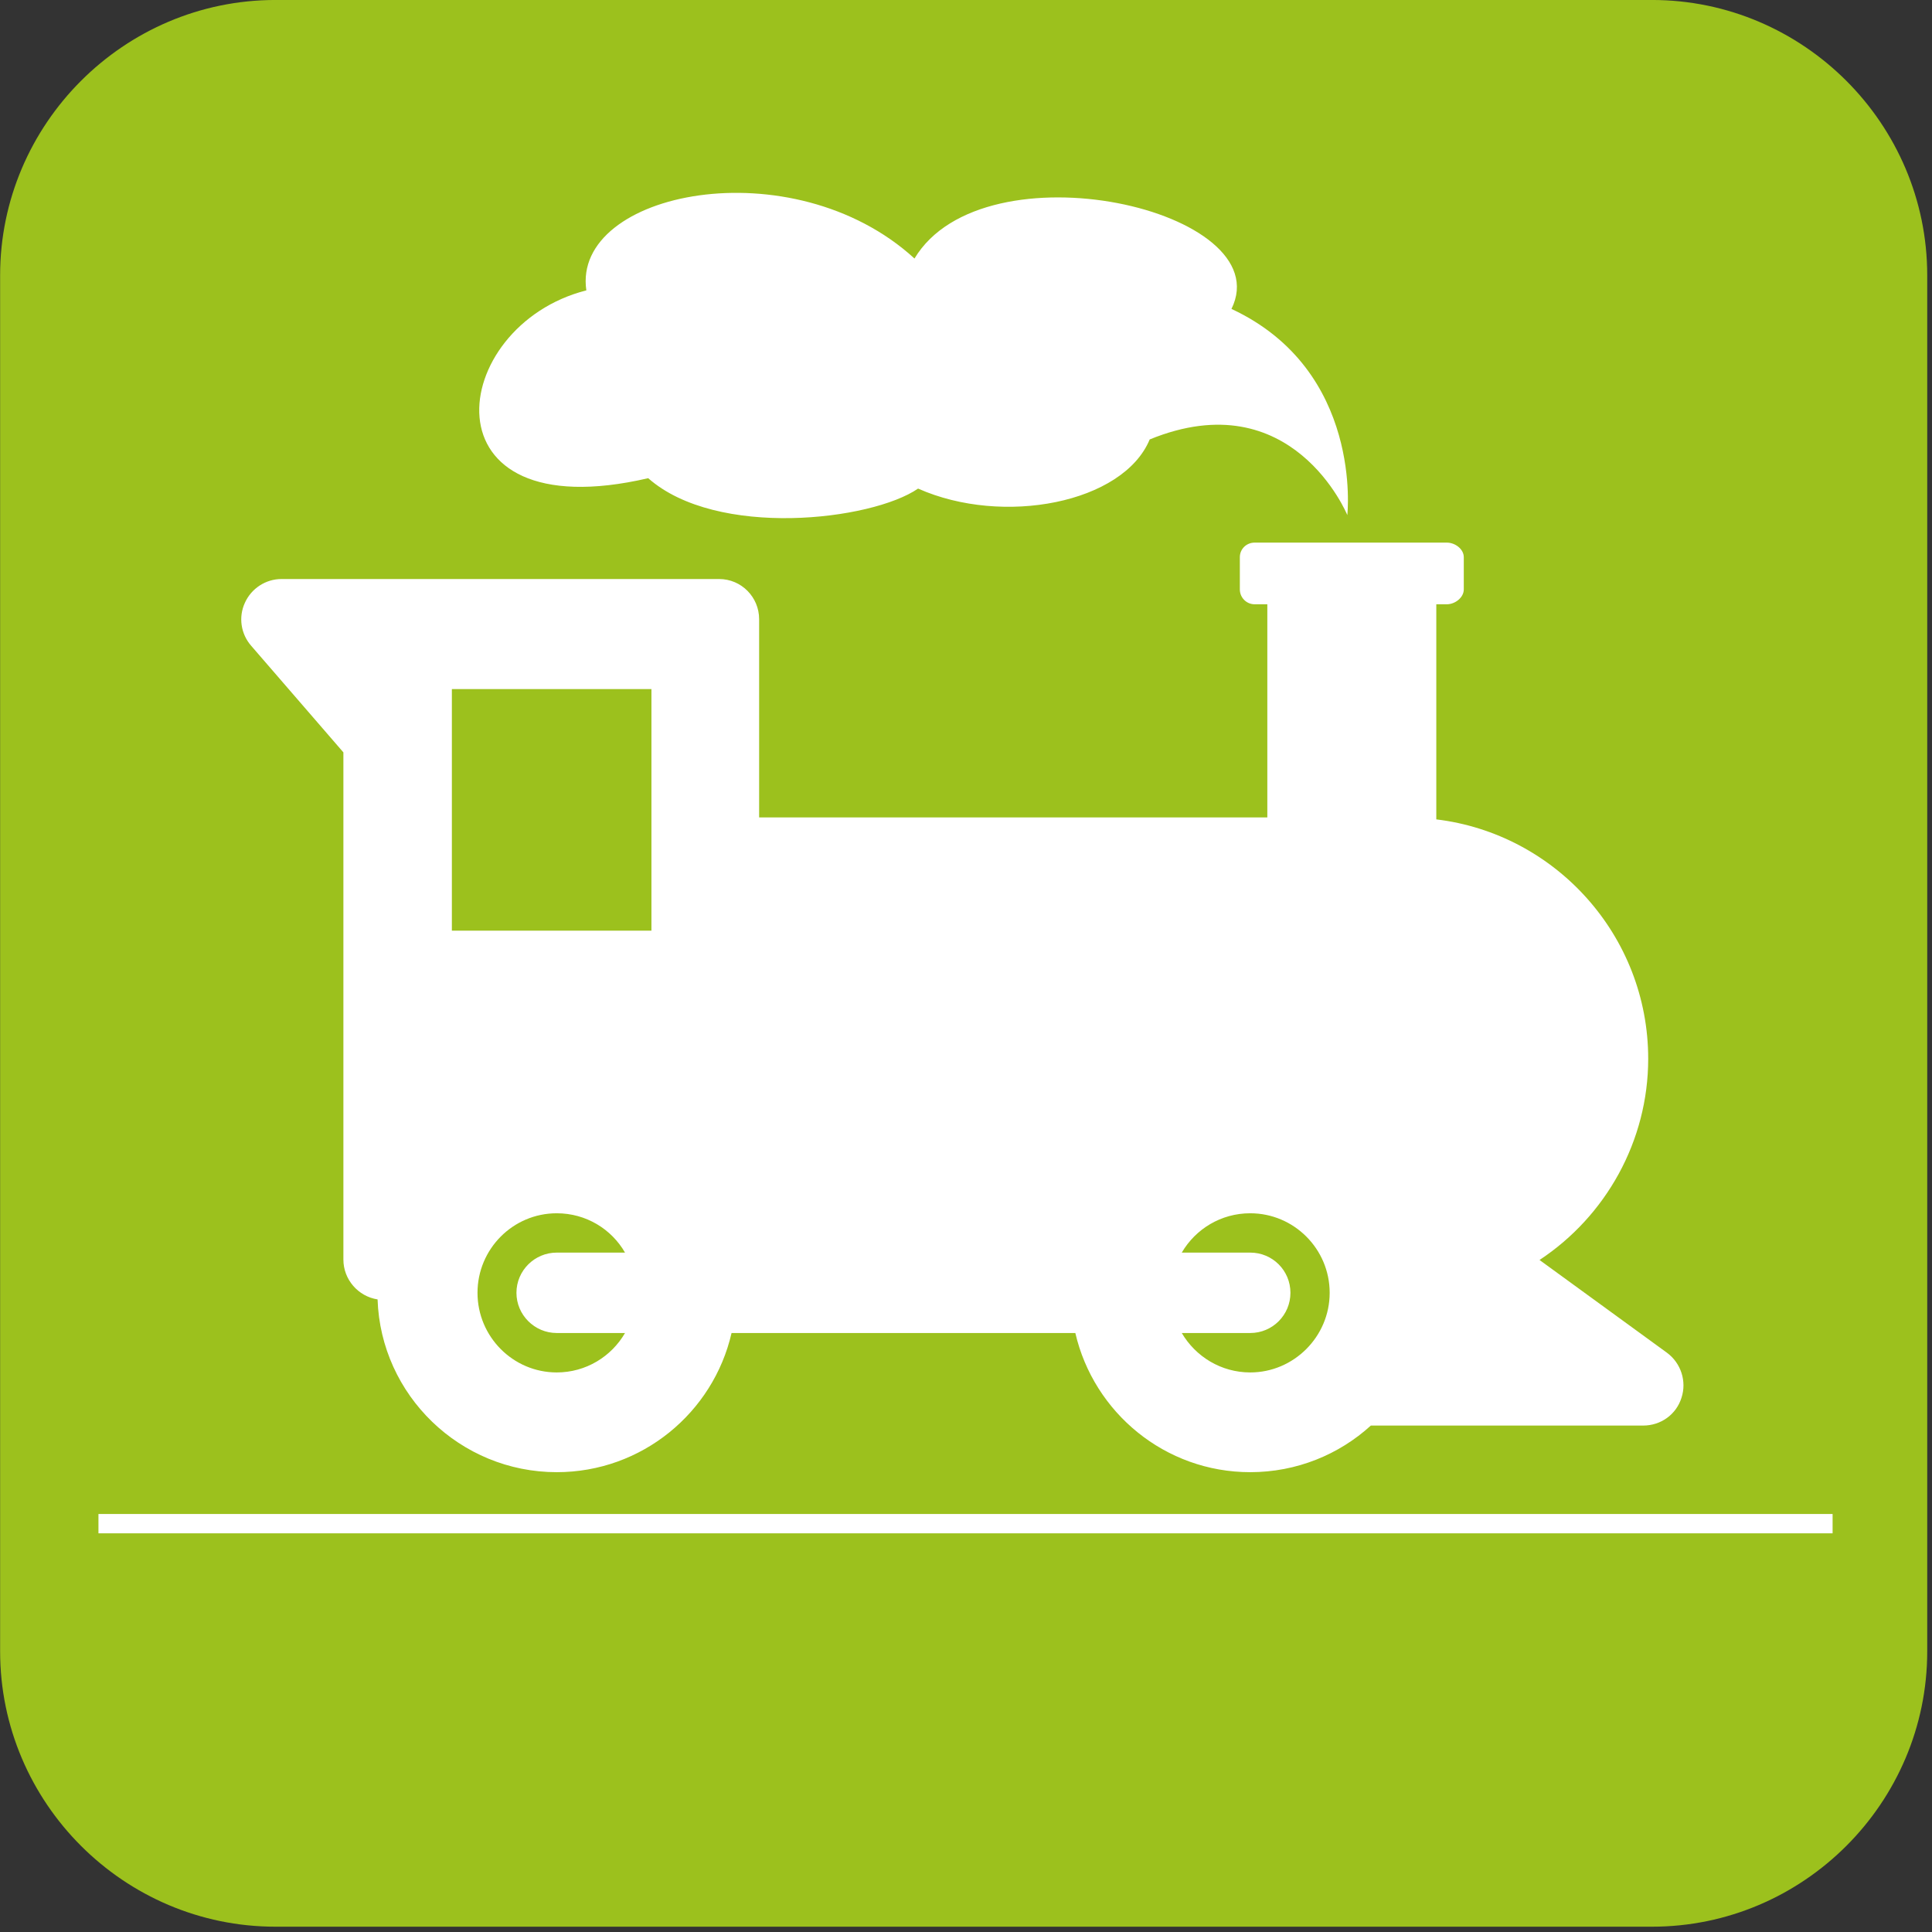
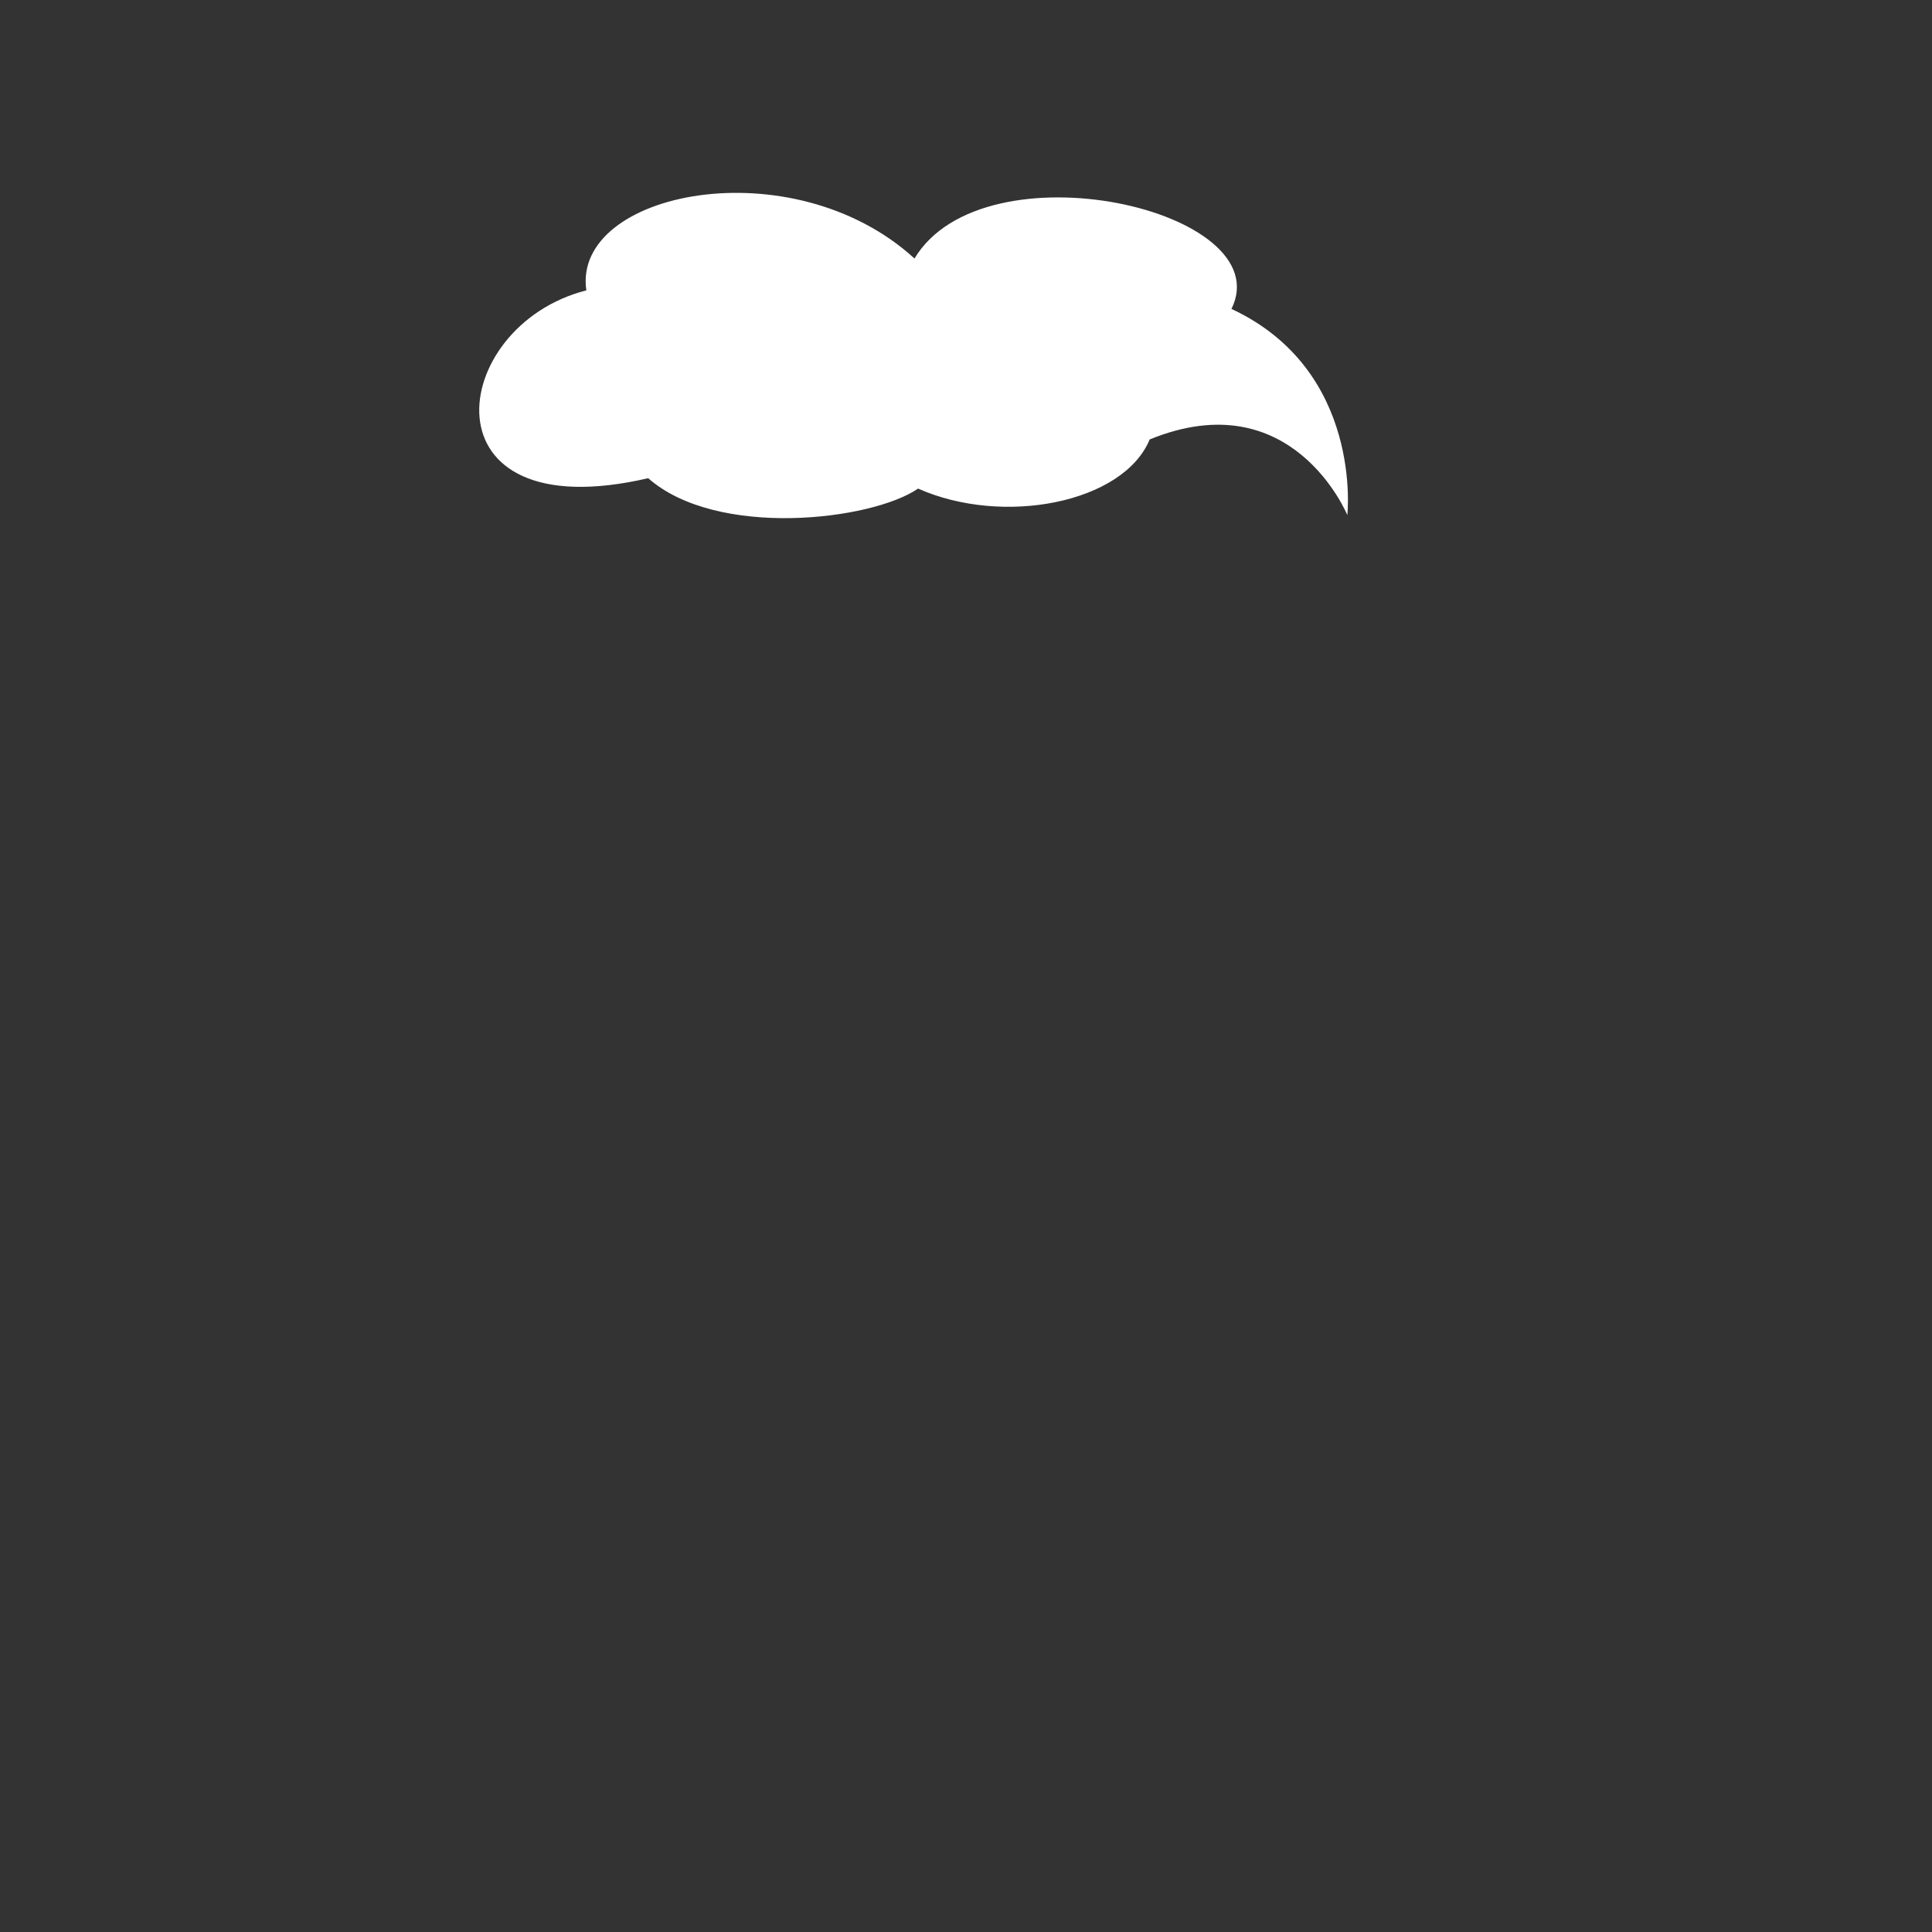
<svg xmlns="http://www.w3.org/2000/svg" width="100%" height="100%" viewBox="0 0 259 259" version="1.1" xml:space="preserve" style="fill-rule:evenodd;clip-rule:evenodd;stroke-linejoin:round;stroke-miterlimit:2;">
  <rect x="0" y="0" width="259" height="259" fill="#333333" stroke="none" />
  <g transform="matrix(3.125,0,0,3.125,-1064.54,-0.026)">
    <g transform="matrix(4.166,0,0,4.166,423.328,11.818)">
-       <path d="M0,14.17C0,15.73 -1.275,17.005 -2.834,17.005L-17.009,17.005C-18.568,17.005 -19.844,15.73 -19.844,14.17L-19.844,0C-19.844,-1.559 -18.568,-2.835 -17.009,-2.835L-2.834,-2.835C-1.275,-2.835 0,-1.559 0,0L0,14.17Z" style="fill:rgb(156,193,29);fill-rule:nonzero;" />
-     </g>
+       </g>
    <g transform="matrix(4.166,0,0,4.166,394.286,27.564)">
-       <path d="M0,7.518C-0.301,7.518 -0.563,7.354 -0.705,7.112L0,7.112C0.23,7.112 0.414,6.926 0.414,6.698C0.414,6.469 0.23,6.284 0,6.284L-0.705,6.284C-0.563,6.041 -0.301,5.879 0,5.879C0.451,5.879 0.818,6.247 0.818,6.698C0.818,7.149 0.449,7.518 0,7.518M-6.166,2.969L-8.221,2.969L-8.221,0.481L-6.166,0.481L-6.166,2.969ZM-7.141,7.112L-6.438,7.112C-6.578,7.354 -6.84,7.518 -7.141,7.518C-7.592,7.518 -7.957,7.149 -7.957,6.698C-7.957,6.247 -7.592,5.879 -7.141,5.879C-6.84,5.879 -6.578,6.041 -6.438,6.284L-7.141,6.284C-7.369,6.284 -7.556,6.469 -7.556,6.698C-7.556,6.926 -7.369,7.112 -7.141,7.112M4.291,7.315L2.979,6.36C3.662,5.909 4.098,5.135 4.098,4.288C4.098,3.02 3.143,1.971 1.916,1.823L1.916,-0.392L2.025,-0.392C2.109,-0.392 2.199,-0.461 2.199,-0.545L2.199,-0.877C2.199,-0.961 2.109,-1.027 2.025,-1.027L0.045,-1.027C-0.039,-1.027 -0.107,-0.961 -0.107,-0.877L-0.107,-0.545C-0.107,-0.461 -0.039,-0.392 0.045,-0.392L0.176,-0.392L0.176,1.803L-5.057,1.803L-5.057,-0.238C-5.057,-0.466 -5.24,-0.652 -5.469,-0.652L-9.976,-0.652C-10.137,-0.652 -10.285,-0.556 -10.352,-0.408C-10.42,-0.261 -10.395,-0.087 -10.287,0.036L-9.338,1.133L-9.338,6.356C-9.338,6.561 -9.186,6.735 -8.986,6.766C-8.953,7.752 -8.137,8.545 -7.141,8.545C-6.264,8.545 -5.529,7.932 -5.341,7.112L-1.801,7.112C-1.611,7.932 -0.877,8.545 0,8.545C0.477,8.545 0.914,8.364 1.242,8.065L4.047,8.065C4.227,8.065 4.387,7.952 4.441,7.778C4.496,7.61 4.436,7.422 4.291,7.315" style="fill:white;fill-rule:nonzero;" />
-     </g>
+       </g>
    <g transform="matrix(4.166,0,0,4.166,365.806,16.781)">
      <path d="M0,-1.036C-1.436,-0.671 -1.709,1.443 0.637,0.898C1.342,1.521 2.936,1.335 3.416,1.005C4.291,1.394 5.529,1.155 5.801,0.499C7.271,-0.102 7.836,1.278 7.836,1.278C7.836,1.278 8.002,-0.212 6.643,-0.845C7.148,-1.866 4.094,-2.557 3.379,-1.364C2.121,-2.515 -0.15,-2.056 0,-1.036" style="fill:white;fill-rule:nonzero;" />
    </g>
    <g transform="matrix(-4.166,0,0,4.166,1389.88,-585.277)">
-       <rect x="232.984" y="156.081" width="17.857" height="0.199" style="fill:white;" />
-     </g>
+       </g>
  </g>
</svg>